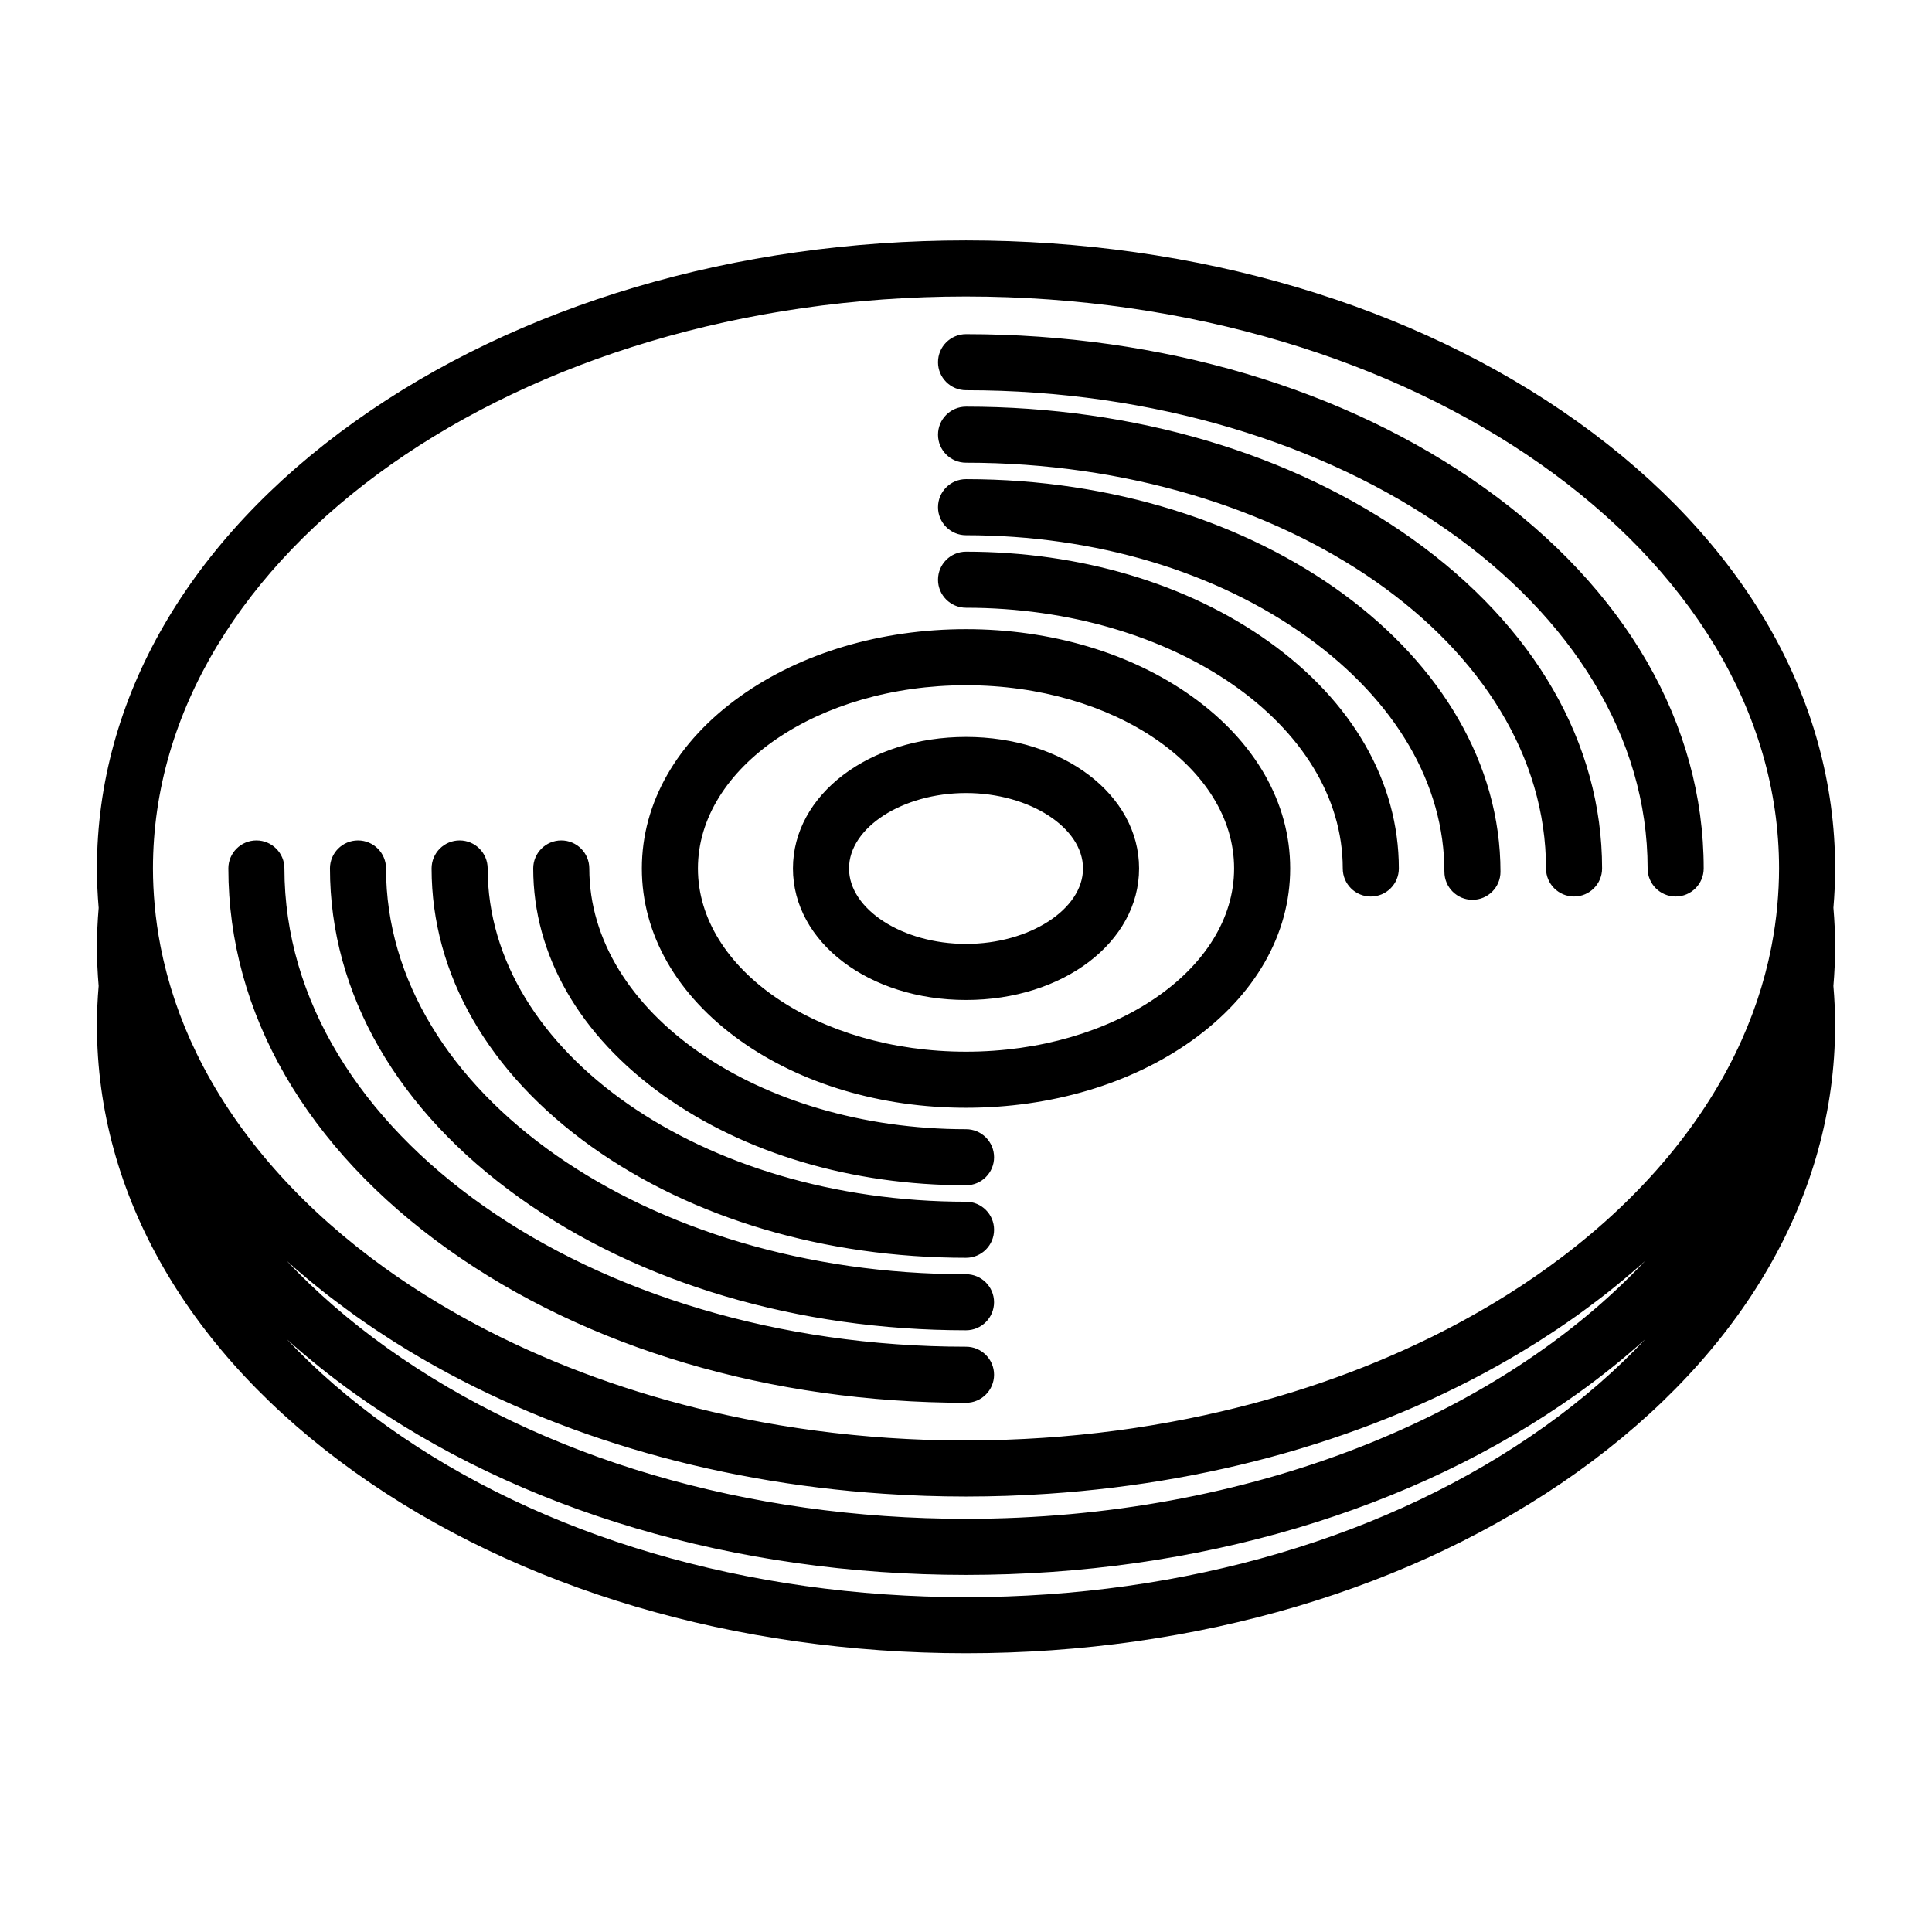
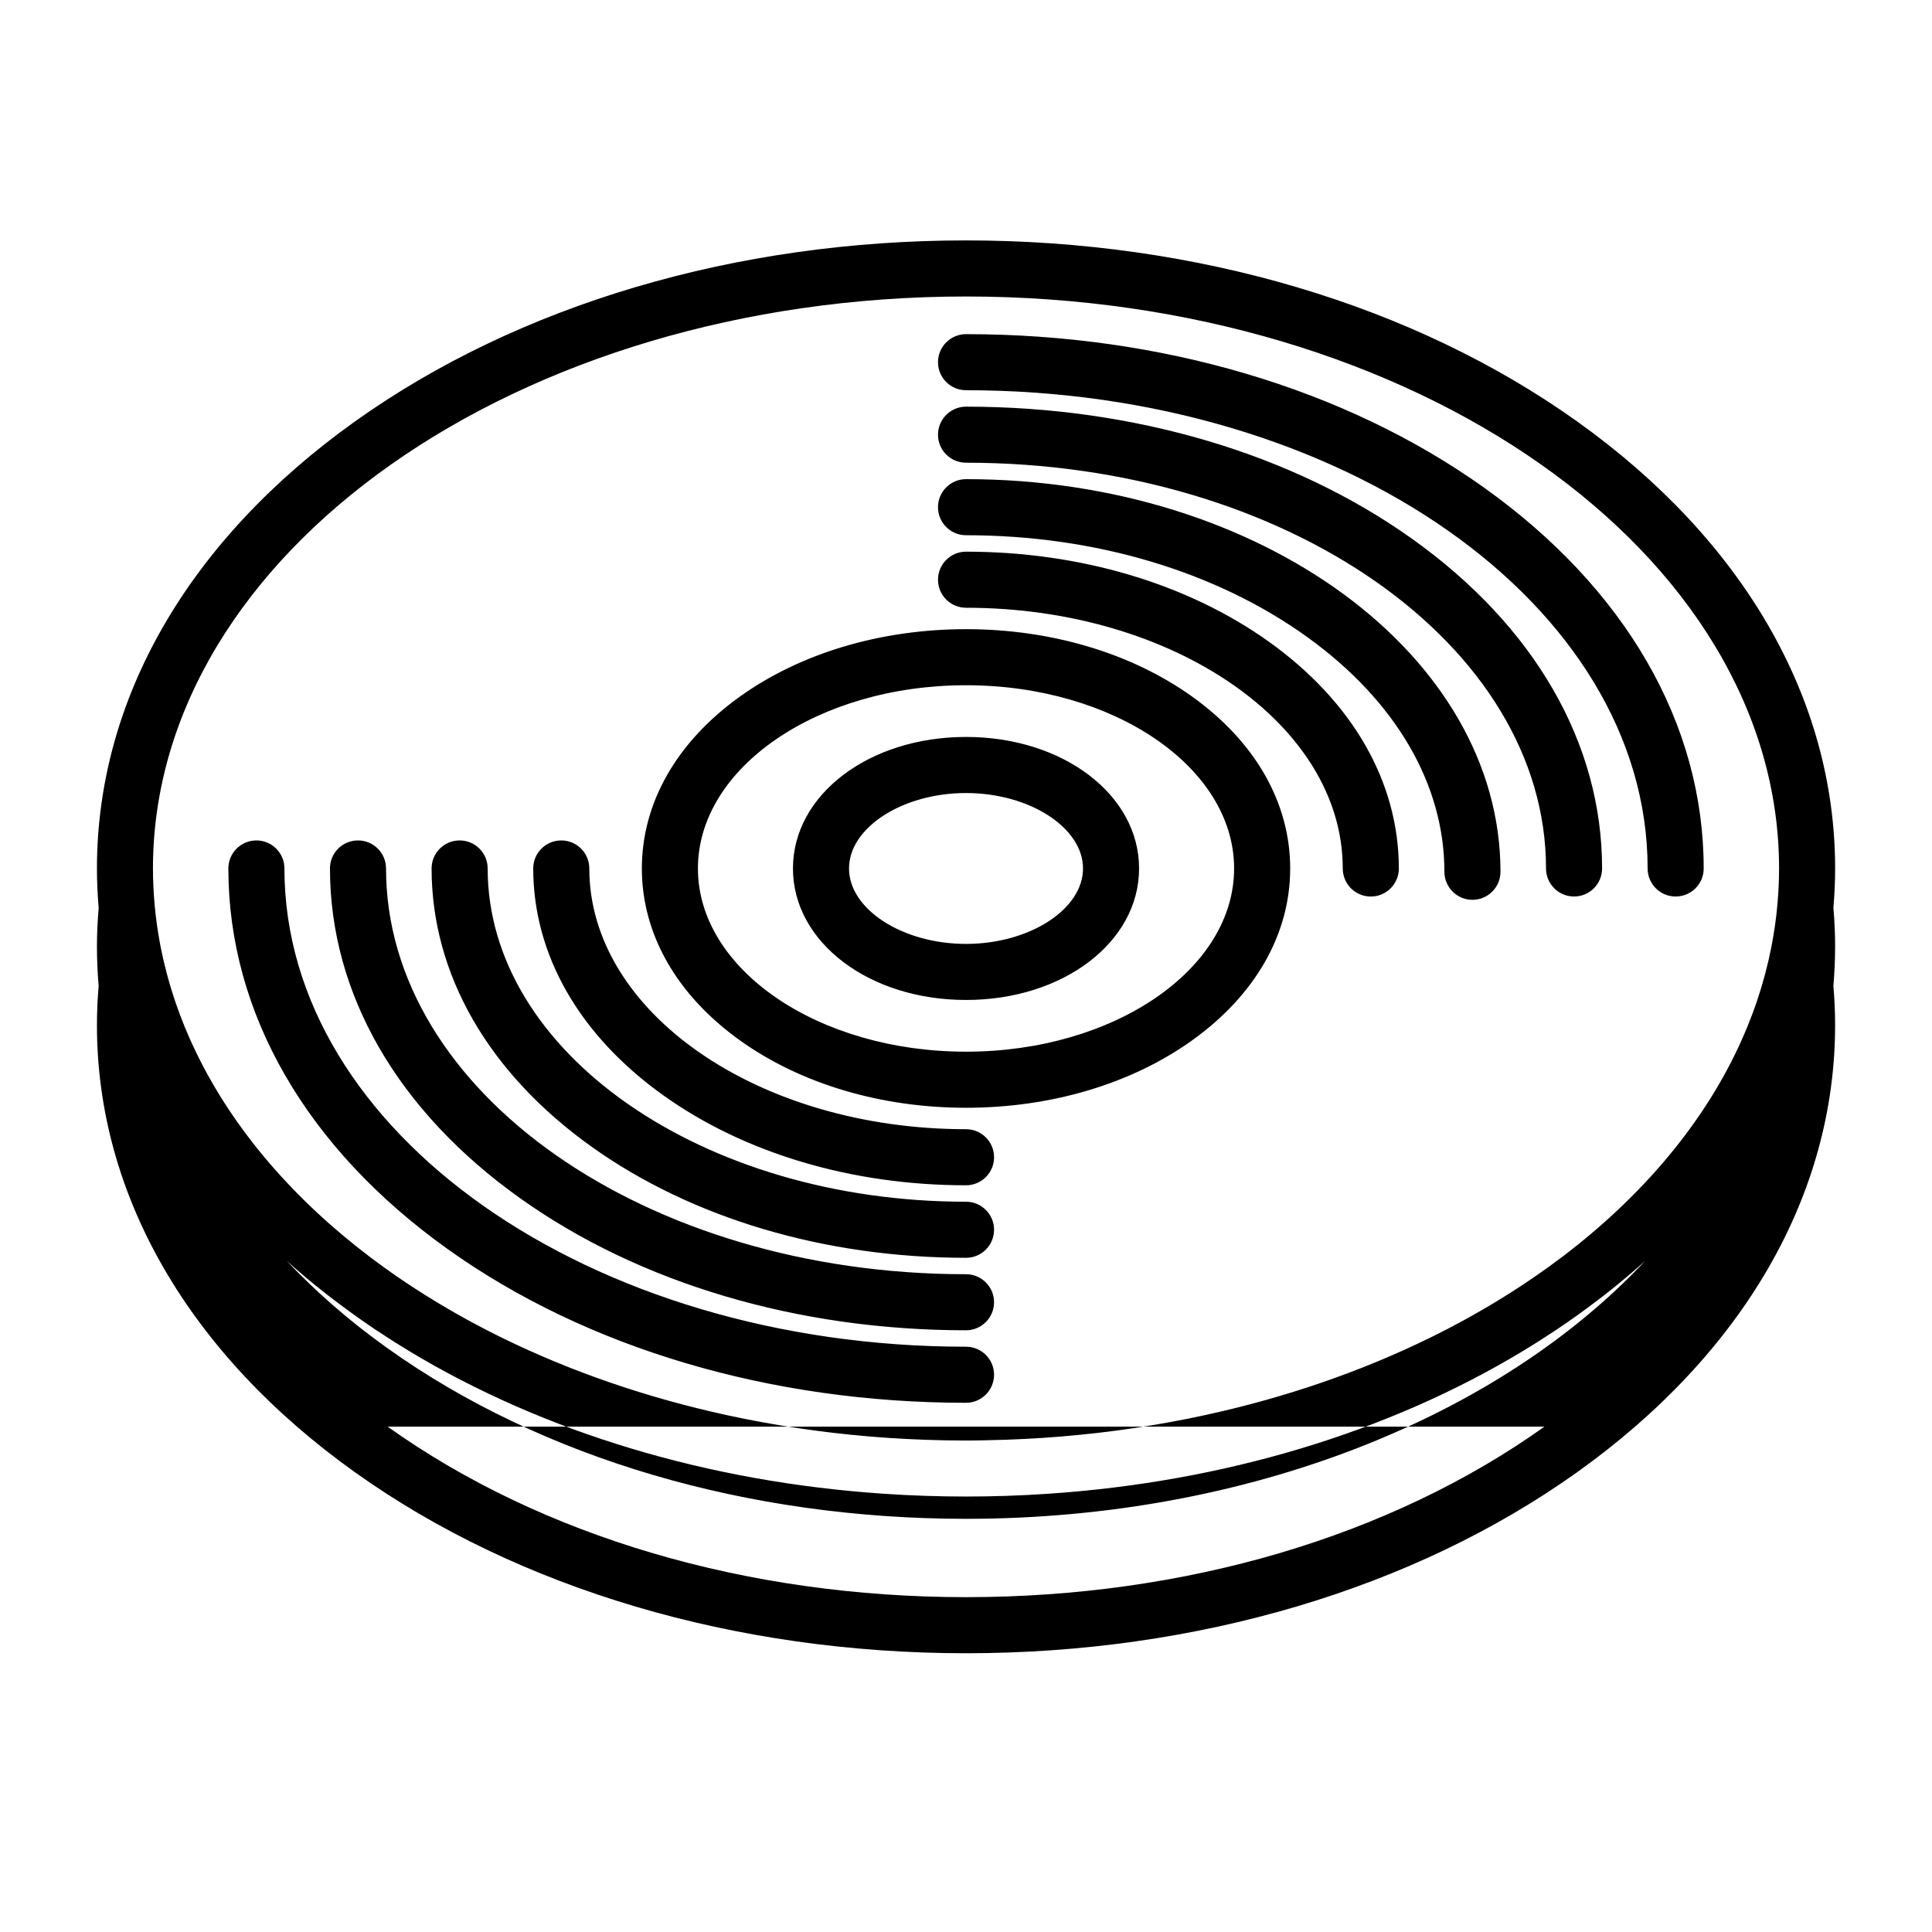
<svg xmlns="http://www.w3.org/2000/svg" fill="#000000" width="800px" height="800px" version="1.1" viewBox="144 144 512 512">
-   <path d="m340.2 419.79c16.07 11.465 37.309 17.781 59.805 17.781s43.734-6.312 59.805-17.781c16.832-12.008 26.102-28.215 26.102-45.637s-9.27-33.633-26.102-45.637c-16.07-11.465-37.309-17.781-59.805-17.781s-43.734 6.312-59.805 17.781c-16.832 12.008-26.102 28.215-26.102 45.637s9.27 33.629 26.102 45.637zm59.805-94.195c39.172 0 71.047 21.781 71.047 48.555 0 26.773-31.867 48.555-71.047 48.555s-71.047-21.781-71.047-48.555c0.004-26.77 31.871-48.555 71.047-48.555zm0 83.406c25.715 0 45.863-15.309 45.863-34.852 0-19.539-20.148-34.852-45.863-34.852-25.719 0-45.863 15.309-45.863 34.852 0 19.543 20.148 34.852 45.863 34.852zm0-54.84c16.805 0 31.004 9.156 31.004 19.992s-14.199 19.992-31.004 19.992-31.004-9.156-31.004-19.992c-0.004-10.84 14.195-19.992 31.004-19.992zm-195.49 19.992c0-4.102 3.324-7.43 7.43-7.43 4.102 0 7.43 3.324 7.43 7.43 0 69.887 81.031 126.74 180.63 126.74 4.102 0 7.43 3.324 7.43 7.43-0.008 4.102-3.332 7.43-7.434 7.43-51.77 0-100.53-14.445-137.29-40.68-37.531-26.777-58.195-62.617-58.195-100.92zm26.926 0c0-4.102 3.324-7.43 7.43-7.43 4.102 0 7.43 3.324 7.43 7.43 0 59.289 68.949 107.53 153.7 107.53 4.102 0 7.43 3.324 7.43 7.43-0.004 4.102-3.324 7.426-7.426 7.426-44.57 0-86.566-12.445-118.25-35.051-32.441-23.145-50.312-54.16-50.312-87.332zm26.934 0c0-4.102 3.324-7.43 7.43-7.43 4.102 0 7.43 3.324 7.43 7.43 0 48.695 56.867 88.316 126.77 88.316 4.102 0 7.43 3.324 7.43 7.43 0 4.102-3.324 7.43-7.43 7.43-37.379 0-72.609-10.453-99.211-29.422-27.348-19.523-42.418-45.711-42.418-73.754zm26.934 0c0-4.102 3.324-7.43 7.43-7.43 4.102 0 7.43 3.324 7.43 7.43 0 38.098 44.789 69.098 99.836 69.098 4.102 0 7.43 3.324 7.43 7.43 0 4.102-3.324 7.43-7.43 7.43-30.188 0-58.652-8.453-80.164-23.797-22.27-15.887-34.531-37.254-34.531-60.16zm107.27-134.17c0-4.102 3.324-7.43 7.43-7.43 51.77 0 100.53 14.445 137.29 40.68 37.527 26.773 58.195 62.617 58.195 100.92 0 4.102-3.324 7.43-7.43 7.43-4.102 0-7.43-3.324-7.43-7.43 0-69.887-81.031-126.74-180.63-126.74-4.102-0.004-7.426-3.328-7.426-7.43zm0 19.215c0-4.102 3.324-7.43 7.43-7.43 44.57 0 86.566 12.445 118.25 35.051 32.445 23.145 50.309 54.16 50.309 87.332 0 4.102-3.324 7.43-7.43 7.43-4.102 0-7.43-3.324-7.43-7.43 0-59.289-68.949-107.53-153.7-107.53-4.106 0.004-7.43-3.324-7.43-7.426zm0 19.211c0-4.102 3.324-7.43 7.43-7.43 78.09 0 141.63 46.676 141.63 104.05 0 4.102-3.324 7.43-7.43 7.43-4.102 0-7.43-3.324-7.43-7.43 0-23.18-12.867-45.238-36.227-62.117-24.172-17.453-56.32-27.07-90.543-27.07-4.106 0-7.43-3.328-7.43-7.43zm0 19.219c0-4.102 3.324-7.43 7.43-7.43 30.188 0 58.652 8.453 80.164 23.797 22.27 15.887 34.531 37.25 34.531 60.164 0 4.102-3.324 7.43-7.43 7.43-4.102 0-7.43-3.324-7.43-7.43 0-38.098-44.789-69.098-99.836-69.098-4.106-0.008-7.43-3.332-7.43-7.434zm237.29 86.969c0.293-3.461 0.457-6.941 0.457-10.441 0-44.941-24.289-87.023-68.395-118.49-43.348-30.926-100.86-47.957-161.92-47.957-61.07 0-118.57 17.031-161.92 47.961-44.109 31.461-68.402 73.547-68.402 118.49 0 3.5 0.164 6.977 0.457 10.441-0.297 3.531-0.457 7-0.457 10.316 0 3.477 0.164 6.93 0.453 10.371-0.297 3.465-0.453 6.934-0.453 10.395 0 44.941 24.289 87.023 68.395 118.49 43.348 30.93 100.85 47.953 161.92 47.953 0.004 0-0.004 0 0 0 61.062 0 118.57-17.031 161.92-47.953 44.105-31.469 68.395-73.551 68.395-118.49 0-3.453-0.152-6.926-0.453-10.395 0.289-3.438 0.453-6.894 0.453-10.363 0.012-3.324-0.148-6.793-0.445-10.324zm-404.53 98.184c0.016 0.016 0.031 0.027 0.047 0.043 0.73 0.613 1.477 1.219 2.223 1.824 0.391 0.32 0.785 0.637 1.184 0.949 0.102 0.082 0.207 0.168 0.309 0.25 0.031 0.027 0.066 0.051 0.098 0.078 0.535 0.426 1.07 0.848 1.613 1.27 0.535 0.418 1.078 0.832 1.625 1.242 1.02 0.777 2.047 1.547 3.086 2.312 0.598 0.441 1.191 0.879 1.801 1.316 0.258 0.184 0.508 0.375 0.77 0.566 0.113 0.082 0.227 0.16 0.34 0.238 0.133 0.098 0.277 0.191 0.41 0.289 0.164 0.117 0.328 0.23 0.492 0.344 0.477 0.34 0.961 0.672 1.449 1.008 0.746 0.516 1.492 1.027 2.246 1.539 0.043 0.027 0.078 0.055 0.117 0.082 0.004 0.004 0.012 0.004 0.016 0.012 0.277 0.191 0.566 0.371 0.848 0.559 1.34 0.895 2.695 1.773 4.062 2.641 0.117 0.078 0.238 0.152 0.355 0.23 0.145 0.094 0.297 0.18 0.441 0.273 1.141 0.719 2.293 1.43 3.453 2.129 0.051 0.031 0.102 0.062 0.152 0.094 35.766 21.586 79.309 34.672 125.75 37.789 0.02 0 0.043 0 0.062 0.004 1.754 0.117 3.508 0.223 5.269 0.312 0.23 0.012 0.461 0.02 0.688 0.031 0.273 0.016 0.547 0.02 0.816 0.035 1.297 0.062 2.59 0.117 3.891 0.164 0.152 0.004 0.312 0.012 0.469 0.016 0.73 0.027 1.461 0.035 2.191 0.055 0.941 0.027 1.883 0.055 2.824 0.07 0.082 0 0.16 0 0.242 0.004 1.773 0.031 3.547 0.047 5.32 0.047 1.773 0 3.551-0.016 5.32-0.047 0.082 0 0.16 0 0.242-0.004 0.945-0.016 1.883-0.047 2.824-0.07 0.73-0.02 1.461-0.031 2.191-0.055 0.152-0.004 0.312-0.012 0.469-0.016 1.301-0.047 2.598-0.102 3.891-0.164 0.273-0.012 0.547-0.02 0.824-0.035 0.23-0.012 0.461-0.02 0.688-0.031 1.762-0.086 3.516-0.195 5.269-0.312 0.02 0 0.043 0 0.062-0.004 46.441-3.121 89.988-16.203 125.75-37.789l0.152-0.094c1.16-0.699 2.312-1.414 3.453-2.129 0.148-0.094 0.297-0.18 0.441-0.273 0.117-0.078 0.238-0.152 0.355-0.23 1.367-0.867 2.719-1.746 4.062-2.641 0.281-0.184 0.566-0.371 0.848-0.559 0.004-0.004 0.012-0.004 0.016-0.012 0.043-0.027 0.078-0.055 0.117-0.082 0.75-0.504 1.492-1.02 2.234-1.527 0.488-0.34 0.977-0.68 1.465-1.02 0.16-0.113 0.324-0.227 0.484-0.34l0.422-0.293c0.113-0.078 0.227-0.152 0.34-0.238 0.258-0.18 0.504-0.371 0.754-0.555 0.621-0.445 1.234-0.898 1.844-1.348 1.02-0.75 2.031-1.508 3.027-2.273 0.547-0.418 1.094-0.832 1.637-1.254 0.547-0.426 1.086-0.852 1.625-1.281 0.035-0.031 0.07-0.062 0.109-0.086 0.094-0.078 0.184-0.148 0.281-0.227 0.395-0.312 0.785-0.633 1.176-0.949 2.613-2.117 5.137-4.281 7.582-6.484-38.57 41.137-104.83 68.328-179.95 68.328-58 0-112.44-16.051-153.29-45.195-10.066-7.184-18.996-14.945-26.727-23.172 1.742 1.57 3.523 3.117 5.352 4.644zm174.67-260.21c118.8 0 215.46 68.004 215.46 151.59 0 3.258-0.164 6.488-0.453 9.695v0.016c-0.328 3.644-0.848 7.254-1.539 10.82-0.043 0.215-0.086 0.434-0.129 0.648-0.195 0.977-0.402 1.949-0.621 2.914-0.055 0.25-0.117 0.504-0.176 0.754-0.223 0.938-0.453 1.871-0.699 2.801-0.066 0.262-0.141 0.523-0.211 0.785-0.25 0.926-0.516 1.852-0.785 2.769-0.078 0.25-0.148 0.504-0.227 0.754-0.289 0.938-0.586 1.871-0.895 2.801-0.078 0.227-0.148 0.453-0.227 0.68-0.328 0.965-0.672 1.922-1.027 2.879-0.066 0.184-0.133 0.363-0.207 0.551-0.379 1.008-0.777 2.016-1.184 3.012-0.051 0.125-0.102 0.25-0.152 0.375-0.441 1.07-0.898 2.133-1.371 3.191-0.027 0.055-0.047 0.109-0.07 0.164-9.738 21.668-26.203 41.199-47.629 57.418-0.004 0-0.004 0.004-0.012 0.004-1.09 0.824-2.191 1.641-3.305 2.441-0.086 0.062-0.176 0.129-0.266 0.191-1.027 0.742-2.062 1.469-3.109 2.199-0.168 0.117-0.344 0.238-0.516 0.355-0.965 0.664-1.938 1.32-2.922 1.973-0.25 0.168-0.508 0.336-0.762 0.504-0.898 0.59-1.809 1.176-2.731 1.758-0.34 0.215-0.68 0.434-1.02 0.645-0.832 0.523-1.672 1.039-2.519 1.551-0.434 0.262-0.859 0.523-1.289 0.781-0.754 0.453-1.516 0.898-2.281 1.34-0.523 0.305-1.047 0.613-1.578 0.914-0.668 0.379-1.348 0.762-2.019 1.137-0.633 0.348-1.266 0.703-1.902 1.055-0.566 0.309-1.137 0.613-1.707 0.914-0.754 0.402-1.512 0.809-2.273 1.203-0.434 0.227-0.875 0.445-1.312 0.668-0.906 0.461-1.809 0.926-2.727 1.379-0.25 0.125-0.508 0.246-0.762 0.371-18.059 8.844-38.082 15.789-59.453 20.434-0.035 0.012-0.078 0.016-0.113 0.027-1.469 0.32-2.945 0.629-4.43 0.926-0.113 0.02-0.223 0.047-0.336 0.066-1.418 0.281-2.844 0.555-4.277 0.816-0.18 0.035-0.363 0.066-0.547 0.098-1.367 0.246-2.746 0.488-4.121 0.719-0.25 0.043-0.504 0.082-0.754 0.125-1.32 0.215-2.641 0.426-3.973 0.629-0.32 0.047-0.645 0.094-0.965 0.145-1.27 0.184-2.543 0.363-3.82 0.535-0.391 0.051-0.781 0.102-1.168 0.148-1.219 0.16-2.441 0.309-3.664 0.453-0.461 0.051-0.926 0.102-1.387 0.152-1.16 0.129-2.328 0.258-3.496 0.375-0.539 0.055-1.086 0.102-1.625 0.152-1.094 0.102-2.184 0.207-3.285 0.297-0.035 0.004-0.066 0.004-0.102 0.012-0.602 0.051-1.207 0.094-1.809 0.141-0.977 0.078-1.949 0.148-2.93 0.215-0.305 0.02-0.613 0.035-0.914 0.055-0.473 0.031-0.949 0.055-1.43 0.086-0.879 0.051-1.758 0.109-2.641 0.152-0.582 0.031-1.168 0.051-1.746 0.078-0.34 0.016-0.68 0.031-1.012 0.043-0.777 0.031-1.551 0.066-2.332 0.098-0.914 0.031-1.832 0.051-2.746 0.07-0.191 0.004-0.379 0.012-0.57 0.016-0.633 0.016-1.258 0.035-1.891 0.047-1.785 0.051-3.543 0.07-5.309 0.07-1.77 0-3.527-0.016-5.285-0.047-0.633-0.012-1.258-0.031-1.891-0.047-0.184-0.004-0.375-0.012-0.559-0.016-0.914-0.02-1.836-0.043-2.75-0.07-0.781-0.027-1.562-0.062-2.34-0.098-0.336-0.016-0.668-0.027-1.004-0.043-0.586-0.027-1.172-0.051-1.754-0.078-0.883-0.047-1.77-0.098-2.648-0.152-0.473-0.027-0.941-0.055-1.414-0.086-0.309-0.02-0.617-0.035-0.922-0.055-0.98-0.066-1.957-0.145-2.941-0.215-0.598-0.047-1.199-0.086-1.793-0.141-0.035-0.004-0.07-0.004-0.109-0.012-1.102-0.094-2.199-0.195-3.297-0.297-0.535-0.051-1.074-0.098-1.609-0.152-1.172-0.117-2.344-0.246-3.512-0.375-0.457-0.051-0.914-0.102-1.371-0.152-1.234-0.145-2.457-0.297-3.688-0.457-0.379-0.051-0.766-0.098-1.145-0.148-1.285-0.168-2.566-0.348-3.84-0.539-0.312-0.047-0.629-0.094-0.945-0.141-1.336-0.199-2.668-0.41-3.996-0.629-0.242-0.043-0.488-0.082-0.73-0.117-1.387-0.23-2.769-0.473-4.148-0.727-0.176-0.031-0.344-0.062-0.52-0.094-1.441-0.262-2.875-0.539-4.309-0.824-0.102-0.02-0.199-0.043-0.305-0.062-1.496-0.297-2.988-0.613-4.469-0.93-0.027-0.004-0.047-0.012-0.07-0.016-21.426-4.664-41.504-11.629-59.605-20.504-0.199-0.098-0.406-0.195-0.613-0.297-0.961-0.473-1.906-0.957-2.859-1.445-0.391-0.199-0.785-0.395-1.176-0.602-0.801-0.418-1.598-0.84-2.391-1.266-0.531-0.281-1.059-0.566-1.582-0.848-0.672-0.363-1.34-0.742-2.016-1.117-0.637-0.355-1.273-0.711-1.906-1.07-0.566-0.324-1.125-0.648-1.688-0.977-0.73-0.422-1.453-0.848-2.176-1.281-0.469-0.277-0.926-0.559-1.387-0.844-0.809-0.492-1.613-0.988-2.418-1.484-0.375-0.23-0.746-0.469-1.117-0.703-0.883-0.559-1.758-1.125-2.629-1.695-0.289-0.191-0.57-0.375-0.859-0.566-0.949-0.629-1.891-1.266-2.824-1.906-0.207-0.141-0.406-0.281-0.613-0.422-1.012-0.703-2.016-1.414-3.012-2.129-0.125-0.086-0.242-0.176-0.363-0.262-1.078-0.781-2.144-1.566-3.203-2.371-0.035-0.027-0.07-0.055-0.109-0.082-20.293-15.371-36.137-33.715-46.016-54.027-0.004-0.012-0.012-0.02-0.016-0.031-0.531-1.09-1.043-2.184-1.539-3.285-0.043-0.094-0.082-0.191-0.125-0.281-0.453-1.02-0.895-2.039-1.32-3.07-0.066-0.164-0.133-0.328-0.199-0.492-0.391-0.961-0.77-1.922-1.137-2.894-0.082-0.223-0.164-0.441-0.246-0.664-0.34-0.922-0.668-1.84-0.988-2.766-0.086-0.262-0.176-0.523-0.262-0.785-0.297-0.895-0.586-1.789-0.859-2.688-0.086-0.289-0.176-0.574-0.262-0.863-0.262-0.883-0.516-1.77-0.754-2.656-0.082-0.297-0.16-0.598-0.242-0.898-0.238-0.895-0.457-1.789-0.668-2.688-0.066-0.289-0.141-0.582-0.207-0.867-0.211-0.93-0.406-1.859-0.598-2.793-0.051-0.258-0.102-0.508-0.152-0.766-0.684-3.551-1.199-7.144-1.527-10.773v-0.016c-0.289-3.207-0.453-6.441-0.453-9.695 0.023-83.586 96.676-151.59 215.48-151.59zm153.29 299.5c-40.848 29.145-95.289 45.191-153.29 45.191s-112.44-16.051-153.29-45.195c-10.047-7.168-18.953-14.914-26.676-23.125 5.59 5.027 11.598 9.859 18.043 14.461 43.348 30.93 100.85 47.961 161.92 47.961 61.07 0 118.57-17.031 161.92-47.961 6.445-4.602 12.461-9.434 18.043-14.465-7.707 8.219-16.617 15.965-26.664 23.133z" />
+   <path d="m340.2 419.79c16.07 11.465 37.309 17.781 59.805 17.781s43.734-6.312 59.805-17.781c16.832-12.008 26.102-28.215 26.102-45.637s-9.27-33.633-26.102-45.637c-16.07-11.465-37.309-17.781-59.805-17.781s-43.734 6.312-59.805 17.781c-16.832 12.008-26.102 28.215-26.102 45.637s9.27 33.629 26.102 45.637zm59.805-94.195c39.172 0 71.047 21.781 71.047 48.555 0 26.773-31.867 48.555-71.047 48.555s-71.047-21.781-71.047-48.555c0.004-26.77 31.871-48.555 71.047-48.555zm0 83.406c25.715 0 45.863-15.309 45.863-34.852 0-19.539-20.148-34.852-45.863-34.852-25.719 0-45.863 15.309-45.863 34.852 0 19.543 20.148 34.852 45.863 34.852zm0-54.84c16.805 0 31.004 9.156 31.004 19.992s-14.199 19.992-31.004 19.992-31.004-9.156-31.004-19.992c-0.004-10.84 14.195-19.992 31.004-19.992zm-195.49 19.992c0-4.102 3.324-7.43 7.43-7.43 4.102 0 7.43 3.324 7.43 7.43 0 69.887 81.031 126.74 180.63 126.74 4.102 0 7.43 3.324 7.43 7.43-0.008 4.102-3.332 7.43-7.434 7.43-51.77 0-100.53-14.445-137.29-40.68-37.531-26.777-58.195-62.617-58.195-100.92zm26.926 0c0-4.102 3.324-7.43 7.43-7.43 4.102 0 7.43 3.324 7.43 7.43 0 59.289 68.949 107.53 153.7 107.53 4.102 0 7.43 3.324 7.43 7.43-0.004 4.102-3.324 7.426-7.426 7.426-44.57 0-86.566-12.445-118.25-35.051-32.441-23.145-50.312-54.16-50.312-87.332zm26.934 0c0-4.102 3.324-7.43 7.43-7.43 4.102 0 7.43 3.324 7.43 7.43 0 48.695 56.867 88.316 126.77 88.316 4.102 0 7.43 3.324 7.43 7.43 0 4.102-3.324 7.43-7.43 7.43-37.379 0-72.609-10.453-99.211-29.422-27.348-19.523-42.418-45.711-42.418-73.754zm26.934 0c0-4.102 3.324-7.43 7.43-7.43 4.102 0 7.43 3.324 7.43 7.43 0 38.098 44.789 69.098 99.836 69.098 4.102 0 7.43 3.324 7.43 7.43 0 4.102-3.324 7.43-7.43 7.43-30.188 0-58.652-8.453-80.164-23.797-22.27-15.887-34.531-37.254-34.531-60.16zm107.27-134.17c0-4.102 3.324-7.43 7.43-7.43 51.77 0 100.53 14.445 137.29 40.68 37.527 26.773 58.195 62.617 58.195 100.92 0 4.102-3.324 7.43-7.43 7.43-4.102 0-7.43-3.324-7.43-7.43 0-69.887-81.031-126.74-180.63-126.74-4.102-0.004-7.426-3.328-7.426-7.43zm0 19.215c0-4.102 3.324-7.43 7.43-7.43 44.57 0 86.566 12.445 118.25 35.051 32.445 23.145 50.309 54.16 50.309 87.332 0 4.102-3.324 7.43-7.43 7.43-4.102 0-7.43-3.324-7.43-7.43 0-59.289-68.949-107.53-153.7-107.53-4.106 0.004-7.43-3.324-7.43-7.426zm0 19.211c0-4.102 3.324-7.43 7.43-7.43 78.09 0 141.63 46.676 141.63 104.05 0 4.102-3.324 7.43-7.43 7.43-4.102 0-7.43-3.324-7.43-7.43 0-23.18-12.867-45.238-36.227-62.117-24.172-17.453-56.32-27.07-90.543-27.07-4.106 0-7.43-3.328-7.43-7.43zm0 19.219c0-4.102 3.324-7.43 7.43-7.43 30.188 0 58.652 8.453 80.164 23.797 22.27 15.887 34.531 37.25 34.531 60.164 0 4.102-3.324 7.43-7.43 7.43-4.102 0-7.43-3.324-7.43-7.43 0-38.098-44.789-69.098-99.836-69.098-4.106-0.008-7.43-3.332-7.43-7.434zm237.29 86.969c0.293-3.461 0.457-6.941 0.457-10.441 0-44.941-24.289-87.023-68.395-118.49-43.348-30.926-100.86-47.957-161.92-47.957-61.07 0-118.57 17.031-161.92 47.961-44.109 31.461-68.402 73.547-68.402 118.49 0 3.5 0.164 6.977 0.457 10.441-0.297 3.531-0.457 7-0.457 10.316 0 3.477 0.164 6.93 0.453 10.371-0.297 3.465-0.453 6.934-0.453 10.395 0 44.941 24.289 87.023 68.395 118.49 43.348 30.93 100.85 47.953 161.92 47.953 0.004 0-0.004 0 0 0 61.062 0 118.57-17.031 161.92-47.953 44.105-31.469 68.395-73.551 68.395-118.49 0-3.453-0.152-6.926-0.453-10.395 0.289-3.438 0.453-6.894 0.453-10.363 0.012-3.324-0.148-6.793-0.445-10.324zm-404.53 98.184c0.016 0.016 0.031 0.027 0.047 0.043 0.73 0.613 1.477 1.219 2.223 1.824 0.391 0.32 0.785 0.637 1.184 0.949 0.102 0.082 0.207 0.168 0.309 0.25 0.031 0.027 0.066 0.051 0.098 0.078 0.535 0.426 1.07 0.848 1.613 1.27 0.535 0.418 1.078 0.832 1.625 1.242 1.02 0.777 2.047 1.547 3.086 2.312 0.598 0.441 1.191 0.879 1.801 1.316 0.258 0.184 0.508 0.375 0.77 0.566 0.113 0.082 0.227 0.16 0.34 0.238 0.133 0.098 0.277 0.191 0.41 0.289 0.164 0.117 0.328 0.23 0.492 0.344 0.477 0.34 0.961 0.672 1.449 1.008 0.746 0.516 1.492 1.027 2.246 1.539 0.043 0.027 0.078 0.055 0.117 0.082 0.004 0.004 0.012 0.004 0.016 0.012 0.277 0.191 0.566 0.371 0.848 0.559 1.34 0.895 2.695 1.773 4.062 2.641 0.117 0.078 0.238 0.152 0.355 0.23 0.145 0.094 0.297 0.18 0.441 0.273 1.141 0.719 2.293 1.43 3.453 2.129 0.051 0.031 0.102 0.062 0.152 0.094 35.766 21.586 79.309 34.672 125.75 37.789 0.02 0 0.043 0 0.062 0.004 1.754 0.117 3.508 0.223 5.269 0.312 0.23 0.012 0.461 0.02 0.688 0.031 0.273 0.016 0.547 0.02 0.816 0.035 1.297 0.062 2.59 0.117 3.891 0.164 0.152 0.004 0.312 0.012 0.469 0.016 0.73 0.027 1.461 0.035 2.191 0.055 0.941 0.027 1.883 0.055 2.824 0.07 0.082 0 0.16 0 0.242 0.004 1.773 0.031 3.547 0.047 5.32 0.047 1.773 0 3.551-0.016 5.32-0.047 0.082 0 0.16 0 0.242-0.004 0.945-0.016 1.883-0.047 2.824-0.07 0.73-0.02 1.461-0.031 2.191-0.055 0.152-0.004 0.312-0.012 0.469-0.016 1.301-0.047 2.598-0.102 3.891-0.164 0.273-0.012 0.547-0.02 0.824-0.035 0.23-0.012 0.461-0.02 0.688-0.031 1.762-0.086 3.516-0.195 5.269-0.312 0.02 0 0.043 0 0.062-0.004 46.441-3.121 89.988-16.203 125.75-37.789l0.152-0.094c1.16-0.699 2.312-1.414 3.453-2.129 0.148-0.094 0.297-0.18 0.441-0.273 0.117-0.078 0.238-0.152 0.355-0.23 1.367-0.867 2.719-1.746 4.062-2.641 0.281-0.184 0.566-0.371 0.848-0.559 0.004-0.004 0.012-0.004 0.016-0.012 0.043-0.027 0.078-0.055 0.117-0.082 0.75-0.504 1.492-1.02 2.234-1.527 0.488-0.34 0.977-0.68 1.465-1.02 0.16-0.113 0.324-0.227 0.484-0.34l0.422-0.293c0.113-0.078 0.227-0.152 0.34-0.238 0.258-0.18 0.504-0.371 0.754-0.555 0.621-0.445 1.234-0.898 1.844-1.348 1.02-0.75 2.031-1.508 3.027-2.273 0.547-0.418 1.094-0.832 1.637-1.254 0.547-0.426 1.086-0.852 1.625-1.281 0.035-0.031 0.07-0.062 0.109-0.086 0.094-0.078 0.184-0.148 0.281-0.227 0.395-0.312 0.785-0.633 1.176-0.949 2.613-2.117 5.137-4.281 7.582-6.484-38.57 41.137-104.83 68.328-179.95 68.328-58 0-112.44-16.051-153.29-45.195-10.066-7.184-18.996-14.945-26.727-23.172 1.742 1.57 3.523 3.117 5.352 4.644zm174.67-260.21c118.8 0 215.46 68.004 215.46 151.59 0 3.258-0.164 6.488-0.453 9.695v0.016c-0.328 3.644-0.848 7.254-1.539 10.82-0.043 0.215-0.086 0.434-0.129 0.648-0.195 0.977-0.402 1.949-0.621 2.914-0.055 0.25-0.117 0.504-0.176 0.754-0.223 0.938-0.453 1.871-0.699 2.801-0.066 0.262-0.141 0.523-0.211 0.785-0.25 0.926-0.516 1.852-0.785 2.769-0.078 0.25-0.148 0.504-0.227 0.754-0.289 0.938-0.586 1.871-0.895 2.801-0.078 0.227-0.148 0.453-0.227 0.68-0.328 0.965-0.672 1.922-1.027 2.879-0.066 0.184-0.133 0.363-0.207 0.551-0.379 1.008-0.777 2.016-1.184 3.012-0.051 0.125-0.102 0.25-0.152 0.375-0.441 1.07-0.898 2.133-1.371 3.191-0.027 0.055-0.047 0.109-0.07 0.164-9.738 21.668-26.203 41.199-47.629 57.418-0.004 0-0.004 0.004-0.012 0.004-1.09 0.824-2.191 1.641-3.305 2.441-0.086 0.062-0.176 0.129-0.266 0.191-1.027 0.742-2.062 1.469-3.109 2.199-0.168 0.117-0.344 0.238-0.516 0.355-0.965 0.664-1.938 1.32-2.922 1.973-0.25 0.168-0.508 0.336-0.762 0.504-0.898 0.59-1.809 1.176-2.731 1.758-0.34 0.215-0.68 0.434-1.02 0.645-0.832 0.523-1.672 1.039-2.519 1.551-0.434 0.262-0.859 0.523-1.289 0.781-0.754 0.453-1.516 0.898-2.281 1.34-0.523 0.305-1.047 0.613-1.578 0.914-0.668 0.379-1.348 0.762-2.019 1.137-0.633 0.348-1.266 0.703-1.902 1.055-0.566 0.309-1.137 0.613-1.707 0.914-0.754 0.402-1.512 0.809-2.273 1.203-0.434 0.227-0.875 0.445-1.312 0.668-0.906 0.461-1.809 0.926-2.727 1.379-0.25 0.125-0.508 0.246-0.762 0.371-18.059 8.844-38.082 15.789-59.453 20.434-0.035 0.012-0.078 0.016-0.113 0.027-1.469 0.32-2.945 0.629-4.43 0.926-0.113 0.02-0.223 0.047-0.336 0.066-1.418 0.281-2.844 0.555-4.277 0.816-0.18 0.035-0.363 0.066-0.547 0.098-1.367 0.246-2.746 0.488-4.121 0.719-0.25 0.043-0.504 0.082-0.754 0.125-1.32 0.215-2.641 0.426-3.973 0.629-0.32 0.047-0.645 0.094-0.965 0.145-1.27 0.184-2.543 0.363-3.82 0.535-0.391 0.051-0.781 0.102-1.168 0.148-1.219 0.16-2.441 0.309-3.664 0.453-0.461 0.051-0.926 0.102-1.387 0.152-1.16 0.129-2.328 0.258-3.496 0.375-0.539 0.055-1.086 0.102-1.625 0.152-1.094 0.102-2.184 0.207-3.285 0.297-0.035 0.004-0.066 0.004-0.102 0.012-0.602 0.051-1.207 0.094-1.809 0.141-0.977 0.078-1.949 0.148-2.93 0.215-0.305 0.02-0.613 0.035-0.914 0.055-0.473 0.031-0.949 0.055-1.43 0.086-0.879 0.051-1.758 0.109-2.641 0.152-0.582 0.031-1.168 0.051-1.746 0.078-0.34 0.016-0.68 0.031-1.012 0.043-0.777 0.031-1.551 0.066-2.332 0.098-0.914 0.031-1.832 0.051-2.746 0.07-0.191 0.004-0.379 0.012-0.57 0.016-0.633 0.016-1.258 0.035-1.891 0.047-1.785 0.051-3.543 0.07-5.309 0.07-1.77 0-3.527-0.016-5.285-0.047-0.633-0.012-1.258-0.031-1.891-0.047-0.184-0.004-0.375-0.012-0.559-0.016-0.914-0.02-1.836-0.043-2.75-0.07-0.781-0.027-1.562-0.062-2.34-0.098-0.336-0.016-0.668-0.027-1.004-0.043-0.586-0.027-1.172-0.051-1.754-0.078-0.883-0.047-1.77-0.098-2.648-0.152-0.473-0.027-0.941-0.055-1.414-0.086-0.309-0.02-0.617-0.035-0.922-0.055-0.98-0.066-1.957-0.145-2.941-0.215-0.598-0.047-1.199-0.086-1.793-0.141-0.035-0.004-0.07-0.004-0.109-0.012-1.102-0.094-2.199-0.195-3.297-0.297-0.535-0.051-1.074-0.098-1.609-0.152-1.172-0.117-2.344-0.246-3.512-0.375-0.457-0.051-0.914-0.102-1.371-0.152-1.234-0.145-2.457-0.297-3.688-0.457-0.379-0.051-0.766-0.098-1.145-0.148-1.285-0.168-2.566-0.348-3.84-0.539-0.312-0.047-0.629-0.094-0.945-0.141-1.336-0.199-2.668-0.41-3.996-0.629-0.242-0.043-0.488-0.082-0.73-0.117-1.387-0.23-2.769-0.473-4.148-0.727-0.176-0.031-0.344-0.062-0.52-0.094-1.441-0.262-2.875-0.539-4.309-0.824-0.102-0.02-0.199-0.043-0.305-0.062-1.496-0.297-2.988-0.613-4.469-0.93-0.027-0.004-0.047-0.012-0.07-0.016-21.426-4.664-41.504-11.629-59.605-20.504-0.199-0.098-0.406-0.195-0.613-0.297-0.961-0.473-1.906-0.957-2.859-1.445-0.391-0.199-0.785-0.395-1.176-0.602-0.801-0.418-1.598-0.84-2.391-1.266-0.531-0.281-1.059-0.566-1.582-0.848-0.672-0.363-1.34-0.742-2.016-1.117-0.637-0.355-1.273-0.711-1.906-1.07-0.566-0.324-1.125-0.648-1.688-0.977-0.73-0.422-1.453-0.848-2.176-1.281-0.469-0.277-0.926-0.559-1.387-0.844-0.809-0.492-1.613-0.988-2.418-1.484-0.375-0.23-0.746-0.469-1.117-0.703-0.883-0.559-1.758-1.125-2.629-1.695-0.289-0.191-0.57-0.375-0.859-0.566-0.949-0.629-1.891-1.266-2.824-1.906-0.207-0.141-0.406-0.281-0.613-0.422-1.012-0.703-2.016-1.414-3.012-2.129-0.125-0.086-0.242-0.176-0.363-0.262-1.078-0.781-2.144-1.566-3.203-2.371-0.035-0.027-0.07-0.055-0.109-0.082-20.293-15.371-36.137-33.715-46.016-54.027-0.004-0.012-0.012-0.02-0.016-0.031-0.531-1.09-1.043-2.184-1.539-3.285-0.043-0.094-0.082-0.191-0.125-0.281-0.453-1.02-0.895-2.039-1.32-3.07-0.066-0.164-0.133-0.328-0.199-0.492-0.391-0.961-0.77-1.922-1.137-2.894-0.082-0.223-0.164-0.441-0.246-0.664-0.34-0.922-0.668-1.84-0.988-2.766-0.086-0.262-0.176-0.523-0.262-0.785-0.297-0.895-0.586-1.789-0.859-2.688-0.086-0.289-0.176-0.574-0.262-0.863-0.262-0.883-0.516-1.77-0.754-2.656-0.082-0.297-0.16-0.598-0.242-0.898-0.238-0.895-0.457-1.789-0.668-2.688-0.066-0.289-0.141-0.582-0.207-0.867-0.211-0.93-0.406-1.859-0.598-2.793-0.051-0.258-0.102-0.508-0.152-0.766-0.684-3.551-1.199-7.144-1.527-10.773v-0.016c-0.289-3.207-0.453-6.441-0.453-9.695 0.023-83.586 96.676-151.59 215.48-151.59zm153.29 299.5c-40.848 29.145-95.289 45.191-153.29 45.191s-112.44-16.051-153.29-45.195z" />
</svg>